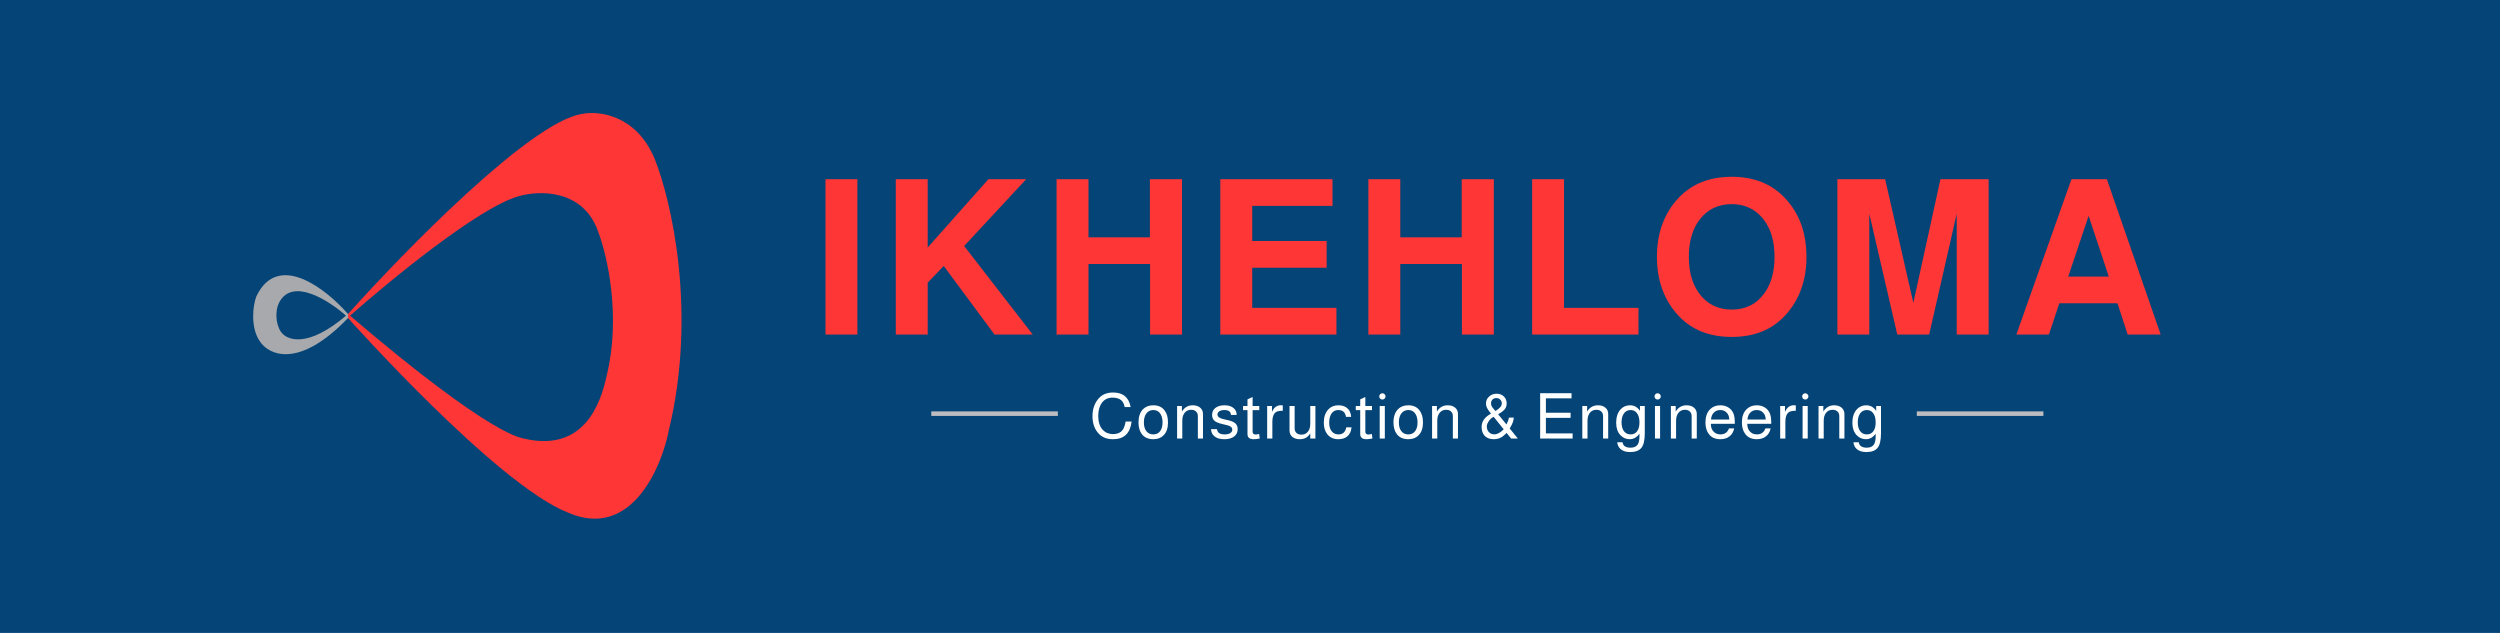
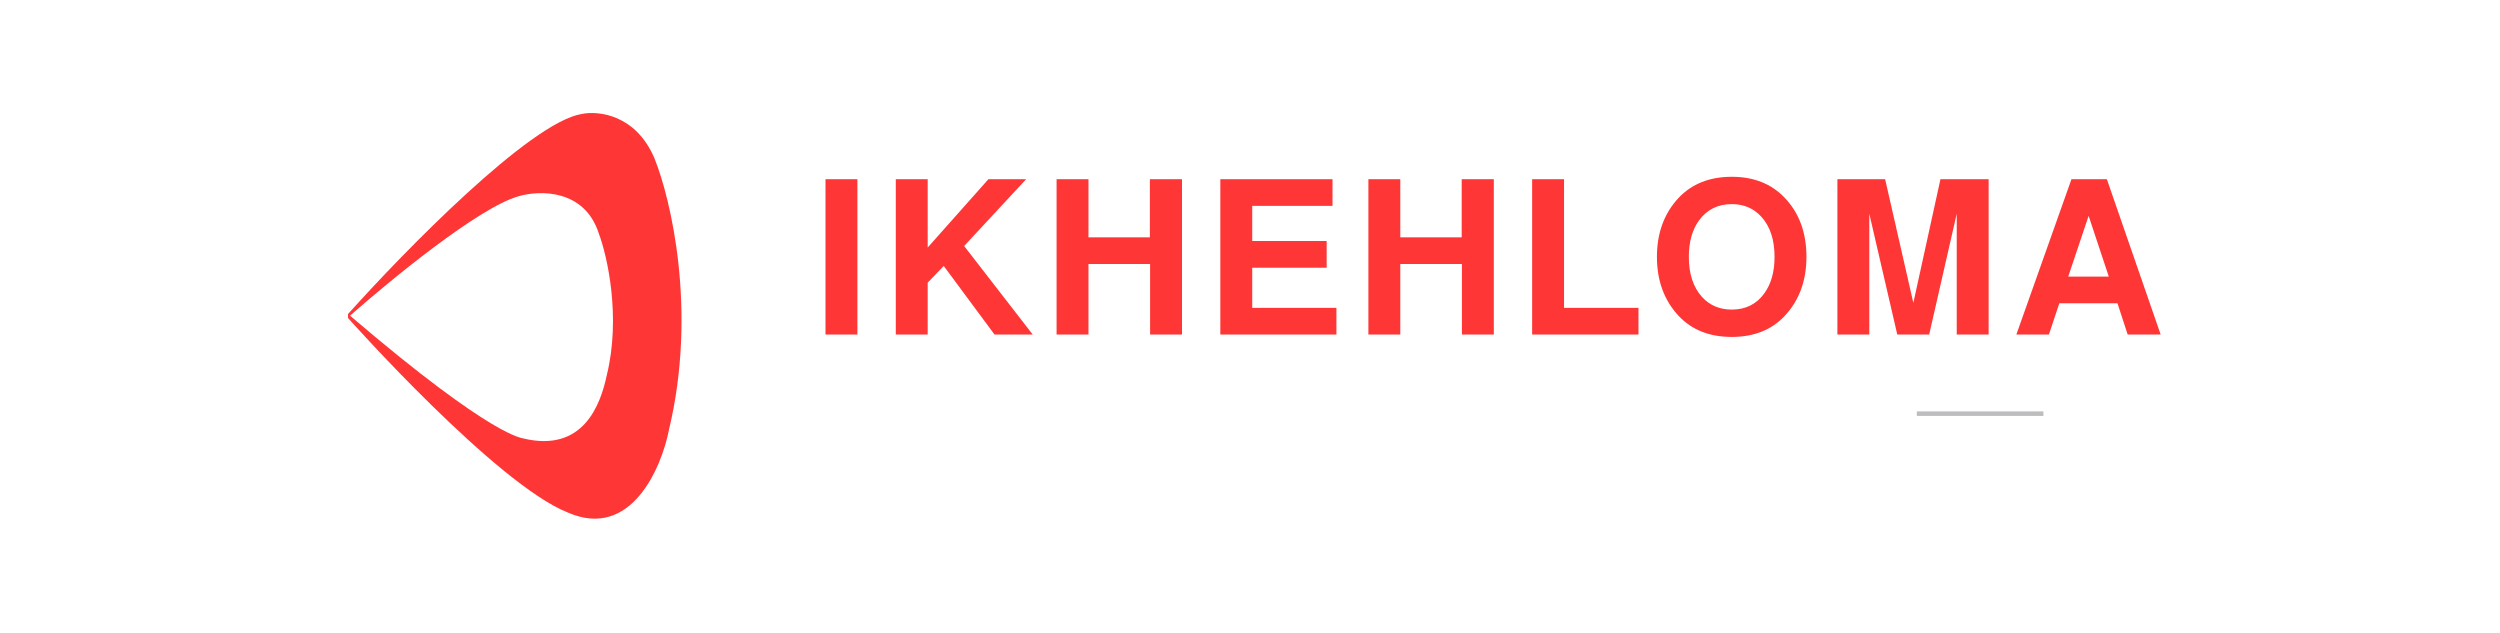
<svg xmlns="http://www.w3.org/2000/svg" width="553" height="140" viewBox="0 0 553 140" fill="none">
-   <rect width="553" height="140" fill="#054477" />
-   <path fill-rule="evenodd" clip-rule="evenodd" d="M76.981 69.465C72.236 63.987 61.544 55.525 56.73 65.503C55.92 67.481 55.351 72.429 57.464 75.481C59.421 78.514 66.063 81.733 76.981 70.346V69.465ZM61.72 66.971C64.654 61.218 72.777 66.503 76.543 69.829C67.974 77.107 63.431 75.237 62.16 73.427C60.868 71.549 60.897 68.583 61.72 66.971Z" fill="#A8A9AD" />
  <path fill-rule="evenodd" clip-rule="evenodd" d="M76.984 69.467C89.457 55.527 117.249 27.099 128.636 25.22C132.304 24.438 140.668 25.308 144.777 35.052C148.446 44.15 154.227 68.861 148.005 94.921C146.342 103.579 139.553 119.398 125.701 113.411C109.853 107.248 76.984 70.344 76.984 70.344V69.467ZM114.696 43.416C105.891 45.881 86.179 62.101 77.424 69.829C109.707 97.416 115.723 96.829 115.723 96.976C129.076 100.204 132.842 89.443 134.212 83.036C137.382 70.123 134.359 56.72 132.451 51.633C129.282 41.773 119.293 42.047 114.696 43.416Z" fill="#FF3636" />
  <path d="M189.656 39.632V74H182.6V39.632H189.656ZM205.205 62.528V74H198.149V39.632H205.205V54.752L218.645 39.632H226.997L213.269 54.416L228.437 74H219.989L208.757 58.832L205.205 62.528ZM254.402 58.4H240.77V74H233.714V39.632H240.77V52.496H254.354V39.632H261.458V74H254.402V58.4ZM276.992 59.216V68.096H295.616V74H269.936V39.632H294.752V45.536H276.992V53.312H293.456V59.216H276.992ZM323.376 58.4H309.744V74H302.688V39.632H309.744V52.496H323.328V39.632H330.432V74H323.376V58.4ZM345.965 39.632V68.096H362.429V74H338.909V39.632H345.965ZM383.074 39.104C387.938 39.104 391.842 40.656 394.786 43.76C397.986 47.12 399.586 51.472 399.586 56.816C399.586 62.096 397.986 66.448 394.786 69.872C391.874 72.976 387.97 74.528 383.074 74.528C378.146 74.528 374.226 72.976 371.314 69.872C368.114 66.448 366.514 62.096 366.514 56.816C366.514 51.536 368.114 47.184 371.314 43.76C374.258 40.656 378.178 39.104 383.074 39.104ZM383.074 45.152C380.002 45.152 377.586 46.352 375.826 48.752C374.322 50.832 373.57 53.52 373.57 56.816C373.57 60.592 374.546 63.552 376.498 65.696C378.194 67.552 380.386 68.48 383.074 68.48C386.146 68.48 388.546 67.28 390.274 64.88C391.778 62.8 392.53 60.112 392.53 56.816C392.53 53.04 391.554 50.08 389.602 47.936C387.906 46.08 385.73 45.152 383.074 45.152ZM413.486 47.264V74H406.43V39.632H416.99L423.23 66.992L429.23 39.632H439.886V74H432.83V47.264L426.734 74H419.678L413.486 47.264ZM468.386 67.088H455.522L453.218 74H446.018L458.21 39.632H466.034L477.938 74H470.642L468.386 67.088ZM466.466 61.184L462.002 47.744L457.49 61.184H466.466Z" fill="#FF3636" />
  <path d="M250.1 90.042H248.784C248.644 89.37 248.401 88.88 248.056 88.572C247.608 88.161 246.955 87.956 246.096 87.956C245.051 87.956 244.243 88.367 243.674 89.188C243.179 89.907 242.932 90.849 242.932 92.016C242.932 93.332 243.263 94.354 243.926 95.082C244.514 95.707 245.27 96.02 246.194 96.02C247.323 96.02 248.103 95.605 248.532 94.774C248.728 94.391 248.882 93.883 248.994 93.248H250.31C250.002 95.852 248.635 97.154 246.208 97.154C244.901 97.154 243.87 96.771 243.114 96.006C242.143 95.026 241.658 93.71 241.658 92.058C241.658 90.453 242.125 89.132 243.058 88.096C243.823 87.247 244.878 86.822 246.222 86.822C248.406 86.822 249.699 87.895 250.1 90.042ZM255.126 89.65C256.208 89.65 257.034 90.028 257.604 90.784C258.108 91.437 258.36 92.324 258.36 93.444C258.36 94.695 258.033 95.647 257.38 96.3C256.82 96.869 256.064 97.154 255.112 97.154C254.01 97.154 253.17 96.785 252.592 96.048C252.088 95.404 251.836 94.536 251.836 93.444C251.836 92.175 252.167 91.199 252.83 90.518C253.399 89.939 254.164 89.65 255.126 89.65ZM255.126 90.7C254.472 90.7 253.959 90.947 253.586 91.442C253.212 91.927 253.026 92.595 253.026 93.444C253.026 94.331 253.236 95.007 253.656 95.474C254.02 95.885 254.505 96.09 255.112 96.09C255.756 96.09 256.255 95.857 256.61 95.39C256.974 94.923 257.156 94.275 257.156 93.444C257.156 92.529 256.95 91.829 256.54 91.344C256.185 90.915 255.714 90.7 255.126 90.7ZM260.374 89.804H261.438V91.022C262.017 90.107 262.81 89.65 263.818 89.65C264.518 89.65 265.074 89.827 265.484 90.182C265.895 90.527 266.1 90.994 266.1 91.582V97H264.966V92.044C264.966 91.615 264.831 91.274 264.56 91.022C264.299 90.77 263.94 90.644 263.482 90.644C262.885 90.644 262.409 90.863 262.054 91.302C261.7 91.741 261.522 92.324 261.522 93.052V97H260.374V89.804ZM273.547 91.778H272.287C272.25 91.059 271.769 90.7 270.845 90.7C270.369 90.7 269.991 90.793 269.711 90.98C269.44 91.157 269.305 91.4 269.305 91.708C269.305 92.175 269.748 92.511 270.635 92.716L271.741 92.968C272.46 93.136 272.978 93.374 273.295 93.682C273.612 93.99 273.771 94.41 273.771 94.942C273.771 95.623 273.505 96.165 272.973 96.566C272.441 96.958 271.722 97.154 270.817 97.154C269.828 97.154 269.076 96.921 268.563 96.454C268.134 96.071 267.905 95.563 267.877 94.928H269.179C269.254 95.255 269.356 95.493 269.487 95.642C269.739 95.941 270.21 96.09 270.901 96.09C271.414 96.09 271.82 95.997 272.119 95.81C272.427 95.614 272.581 95.357 272.581 95.04C272.581 94.564 272.212 94.237 271.475 94.06L270.397 93.808C269.576 93.612 269.002 93.379 268.675 93.108C268.302 92.8 268.115 92.357 268.115 91.778C268.115 91.125 268.362 90.607 268.857 90.224C269.361 89.841 270.033 89.65 270.873 89.65C271.75 89.65 272.432 89.869 272.917 90.308C273.337 90.691 273.547 91.181 273.547 91.778ZM278.548 89.804V90.728H277.078V95.516C277.078 95.684 277.134 95.829 277.246 95.95C277.367 96.062 277.521 96.118 277.708 96.118C277.885 96.118 278.156 96.076 278.52 95.992L278.646 97C278.067 97.103 277.629 97.154 277.33 97.154C276.406 97.154 275.944 96.776 275.944 96.02V90.728H274.964V89.804H275.944V88.334L277.078 87.816V89.804H278.548ZM280.296 89.804H281.36V91.12C281.78 90.131 282.443 89.636 283.348 89.636C283.46 89.636 283.595 89.65 283.754 89.678V90.854C283.007 90.863 282.494 90.971 282.214 91.176C281.701 91.549 281.444 92.245 281.444 93.262V97H280.296V89.804ZM290.966 97H289.832V95.866C289.319 96.725 288.554 97.154 287.536 97.154C286.836 97.154 286.276 96.981 285.856 96.636C285.446 96.281 285.24 95.81 285.24 95.222V89.804H286.374V94.76C286.374 95.18 286.51 95.516 286.78 95.768C287.051 96.02 287.415 96.146 287.872 96.146C288.47 96.146 288.946 95.931 289.3 95.502C289.655 95.063 289.832 94.475 289.832 93.738V89.804H290.966V97ZM298.875 92.212H297.727C297.587 91.204 297.017 90.7 296.019 90.7C295.393 90.7 294.903 90.947 294.549 91.442C294.194 91.937 294.017 92.623 294.017 93.5C294.017 94.368 294.227 95.031 294.647 95.488C295.001 95.889 295.477 96.09 296.075 96.09C297.036 96.09 297.61 95.567 297.797 94.522H298.959C298.884 95.418 298.562 96.095 297.993 96.552C297.498 96.953 296.849 97.154 296.047 97.154C294.992 97.154 294.171 96.781 293.583 96.034C293.079 95.39 292.827 94.545 292.827 93.5C292.827 92.249 293.158 91.269 293.821 90.56C294.39 89.953 295.127 89.65 296.033 89.65C297.078 89.65 297.862 90 298.385 90.7C298.655 91.064 298.819 91.568 298.875 92.212ZM303.484 89.804V90.728H302.014V95.516C302.014 95.684 302.07 95.829 302.182 95.95C302.303 96.062 302.457 96.118 302.644 96.118C302.821 96.118 303.092 96.076 303.456 95.992L303.582 97C303.003 97.103 302.564 97.154 302.266 97.154C301.342 97.154 300.88 96.776 300.88 96.02V90.728H299.9V89.804H300.88V88.334L302.014 87.816V89.804H303.484ZM306.324 89.804V97H305.19V89.804H306.324ZM305.778 86.99C305.974 86.99 306.137 87.06 306.268 87.2C306.408 87.331 306.478 87.489 306.478 87.676C306.478 87.872 306.408 88.04 306.268 88.18C306.137 88.311 305.974 88.376 305.778 88.376C305.591 88.376 305.428 88.311 305.288 88.18C305.157 88.04 305.092 87.872 305.092 87.676C305.092 87.489 305.157 87.331 305.288 87.2C305.428 87.06 305.591 86.99 305.778 86.99ZM311.529 89.65C312.611 89.65 313.437 90.028 314.007 90.784C314.511 91.437 314.763 92.324 314.763 93.444C314.763 94.695 314.436 95.647 313.783 96.3C313.223 96.869 312.467 97.154 311.515 97.154C310.413 97.154 309.573 96.785 308.995 96.048C308.491 95.404 308.239 94.536 308.239 93.444C308.239 92.175 308.57 91.199 309.233 90.518C309.802 89.939 310.567 89.65 311.529 89.65ZM311.529 90.7C310.875 90.7 310.362 90.947 309.989 91.442C309.615 91.927 309.429 92.595 309.429 93.444C309.429 94.331 309.639 95.007 310.059 95.474C310.423 95.885 310.908 96.09 311.515 96.09C312.159 96.09 312.658 95.857 313.013 95.39C313.377 94.923 313.559 94.275 313.559 93.444C313.559 92.529 313.353 91.829 312.943 91.344C312.588 90.915 312.117 90.7 311.529 90.7ZM316.777 89.804H317.841V91.022C318.42 90.107 319.213 89.65 320.221 89.65C320.921 89.65 321.477 89.827 321.887 90.182C322.298 90.527 322.503 90.994 322.503 91.582V97H321.369V92.044C321.369 91.615 321.234 91.274 320.963 91.022C320.702 90.77 320.343 90.644 319.885 90.644C319.288 90.644 318.812 90.863 318.457 91.302C318.103 91.741 317.925 92.324 317.925 93.052V97H316.777V89.804ZM333.752 92.38H334.844C334.835 93.043 334.536 93.841 333.948 94.774L335.74 97H334.256L333.262 95.768C332.814 96.207 332.464 96.505 332.212 96.664C331.699 96.991 331.097 97.154 330.406 97.154C329.501 97.154 328.81 96.874 328.334 96.314C327.933 95.829 327.732 95.199 327.732 94.424C327.732 93.229 328.423 92.254 329.804 91.498C329.375 90.957 329.081 90.532 328.922 90.224C328.773 89.907 328.698 89.585 328.698 89.258C328.698 88.605 328.955 88.068 329.468 87.648C329.907 87.275 330.434 87.088 331.05 87.088C331.741 87.088 332.301 87.317 332.73 87.774C333.094 88.175 333.276 88.665 333.276 89.244C333.276 89.739 333.136 90.163 332.856 90.518C332.586 90.863 332.096 91.237 331.386 91.638L333.22 93.878C333.239 93.85 333.276 93.78 333.332 93.668C333.612 93.136 333.752 92.707 333.752 92.38ZM330.784 90.91L330.966 90.798C331.788 90.285 332.198 89.762 332.198 89.23C332.198 88.894 332.082 88.614 331.848 88.39C331.624 88.166 331.344 88.054 331.008 88.054C330.644 88.054 330.355 88.161 330.14 88.376C329.926 88.591 329.818 88.88 329.818 89.244C329.818 89.496 329.87 89.711 329.972 89.888C330.075 90.065 330.346 90.406 330.784 90.91ZM330.406 92.212C330.042 92.343 329.697 92.637 329.37 93.094C329.044 93.542 328.88 93.953 328.88 94.326C328.88 94.83 329.034 95.25 329.342 95.586C329.66 95.913 330.056 96.076 330.532 96.076C331.195 96.076 331.89 95.703 332.618 94.956L330.406 92.212ZM341.954 92.436V95.866H347.862V97H340.68V86.976H347.624V88.11H341.954V91.302H347.414V92.436H341.954ZM350.008 89.804H351.072V91.022C351.651 90.107 352.444 89.65 353.452 89.65C354.152 89.65 354.708 89.827 355.118 90.182C355.529 90.527 355.734 90.994 355.734 91.582V97H354.6V92.044C354.6 91.615 354.465 91.274 354.194 91.022C353.933 90.77 353.574 90.644 353.116 90.644C352.519 90.644 352.043 90.863 351.688 91.302C351.334 91.741 351.156 92.324 351.156 93.052V97H350.008V89.804ZM362.761 89.804H363.825V95.824C363.825 97.383 363.573 98.465 363.069 99.072C362.565 99.688 361.739 99.996 360.591 99.996C359.695 99.996 358.995 99.781 358.491 99.352C358.043 98.969 357.791 98.461 357.735 97.826H358.911C358.967 98.199 359.107 98.475 359.331 98.652C359.658 98.904 360.096 99.03 360.647 99.03C361.394 99.03 361.926 98.806 362.243 98.358C362.514 97.975 362.649 97.322 362.649 96.398V95.936C362.052 96.748 361.333 97.154 360.493 97.154C359.672 97.154 358.976 96.846 358.407 96.23C357.8 95.567 357.497 94.662 357.497 93.514C357.497 92.282 357.814 91.302 358.449 90.574C359.009 89.958 359.714 89.65 360.563 89.65C361.478 89.65 362.21 90.061 362.761 90.882V89.804ZM360.689 90.7C360.073 90.7 359.583 90.947 359.219 91.442C358.864 91.927 358.687 92.595 358.687 93.444C358.687 94.331 358.892 95.007 359.303 95.474C359.648 95.885 360.115 96.09 360.703 96.09C361.319 96.09 361.795 95.857 362.131 95.39C362.476 94.923 362.649 94.275 362.649 93.444C362.649 92.529 362.453 91.829 362.061 91.344C361.716 90.915 361.258 90.7 360.689 90.7ZM367.211 89.804V97H366.077V89.804H367.211ZM366.665 86.99C366.861 86.99 367.025 87.06 367.155 87.2C367.295 87.331 367.365 87.489 367.365 87.676C367.365 87.872 367.295 88.04 367.155 88.18C367.025 88.311 366.861 88.376 366.665 88.376C366.479 88.376 366.315 88.311 366.175 88.18C366.045 88.04 365.979 87.872 365.979 87.676C365.979 87.489 366.045 87.331 366.175 87.2C366.315 87.06 366.479 86.99 366.665 86.99ZM369.602 89.804H370.666V91.022C371.245 90.107 372.038 89.65 373.046 89.65C373.746 89.65 374.302 89.827 374.712 90.182C375.123 90.527 375.328 90.994 375.328 91.582V97H374.194V92.044C374.194 91.615 374.059 91.274 373.788 91.022C373.527 90.77 373.168 90.644 372.71 90.644C372.113 90.644 371.637 90.863 371.282 91.302C370.928 91.741 370.75 92.324 370.75 93.052V97H369.602V89.804ZM383.741 93.738H378.435C378.444 94.354 378.575 94.844 378.827 95.208C379.228 95.796 379.807 96.09 380.563 96.09C381.496 96.09 382.126 95.647 382.453 94.76H383.601C383.451 95.516 383.106 96.104 382.565 96.524C382.023 96.944 381.342 97.154 380.521 97.154C379.429 97.154 378.593 96.781 378.015 96.034C377.501 95.381 377.245 94.517 377.245 93.444C377.245 92.203 377.581 91.237 378.253 90.546C378.841 89.949 379.601 89.65 380.535 89.65C381.216 89.65 381.813 89.813 382.327 90.14C382.849 90.467 383.223 90.915 383.447 91.484C383.643 91.969 383.741 92.707 383.741 93.696V93.738ZM382.509 92.8C382.509 92.175 382.322 91.671 381.949 91.288C381.585 90.896 381.113 90.7 380.535 90.7C379.947 90.7 379.466 90.891 379.093 91.274C378.729 91.647 378.523 92.156 378.477 92.8H382.509ZM391.803 93.738H386.497C386.507 94.354 386.637 94.844 386.889 95.208C387.291 95.796 387.869 96.09 388.625 96.09C389.559 96.09 390.189 95.647 390.515 94.76H391.663C391.514 95.516 391.169 96.104 390.627 96.524C390.086 96.944 389.405 97.154 388.583 97.154C387.491 97.154 386.656 96.781 386.077 96.034C385.564 95.381 385.307 94.517 385.307 93.444C385.307 92.203 385.643 91.237 386.315 90.546C386.903 89.949 387.664 89.65 388.597 89.65C389.279 89.65 389.876 89.813 390.389 90.14C390.912 90.467 391.285 90.915 391.509 91.484C391.705 91.969 391.803 92.707 391.803 93.696V93.738ZM390.571 92.8C390.571 92.175 390.385 91.671 390.011 91.288C389.647 90.896 389.176 90.7 388.597 90.7C388.009 90.7 387.529 90.891 387.155 91.274C386.791 91.647 386.586 92.156 386.539 92.8H390.571ZM393.776 89.804H394.84V91.12C395.26 90.131 395.923 89.636 396.828 89.636C396.94 89.636 397.075 89.65 397.234 89.678V90.854C396.487 90.863 395.974 90.971 395.694 91.176C395.181 91.549 394.924 92.245 394.924 93.262V97H393.776V89.804ZM399.868 89.804V97H398.734V89.804H399.868ZM399.322 86.99C399.518 86.99 399.681 87.06 399.812 87.2C399.952 87.331 400.022 87.489 400.022 87.676C400.022 87.872 399.952 88.04 399.812 88.18C399.681 88.311 399.518 88.376 399.322 88.376C399.135 88.376 398.972 88.311 398.832 88.18C398.701 88.04 398.636 87.872 398.636 87.676C398.636 87.489 398.701 87.331 398.832 87.2C398.972 87.06 399.135 86.99 399.322 86.99ZM402.259 89.804H403.323V91.022C403.902 90.107 404.695 89.65 405.703 89.65C406.403 89.65 406.958 89.827 407.369 90.182C407.78 90.527 407.985 90.994 407.985 91.582V97H406.851V92.044C406.851 91.615 406.716 91.274 406.445 91.022C406.184 90.77 405.824 90.644 405.367 90.644C404.77 90.644 404.294 90.863 403.939 91.302C403.584 91.741 403.407 92.324 403.407 93.052V97H402.259V89.804ZM415.011 89.804H416.075V95.824C416.075 97.383 415.823 98.465 415.319 99.072C414.815 99.688 413.989 99.996 412.841 99.996C411.945 99.996 411.245 99.781 410.741 99.352C410.293 98.969 410.041 98.461 409.985 97.826H411.161C411.217 98.199 411.357 98.475 411.581 98.652C411.908 98.904 412.347 99.03 412.897 99.03C413.644 99.03 414.176 98.806 414.493 98.358C414.764 97.975 414.899 97.322 414.899 96.398V95.936C414.302 96.748 413.583 97.154 412.743 97.154C411.922 97.154 411.227 96.846 410.657 96.23C410.051 95.567 409.747 94.662 409.747 93.514C409.747 92.282 410.065 91.302 410.699 90.574C411.259 89.958 411.964 89.65 412.813 89.65C413.728 89.65 414.461 90.061 415.011 90.882V89.804ZM412.939 90.7C412.323 90.7 411.833 90.947 411.469 91.442C411.115 91.927 410.937 92.595 410.937 93.444C410.937 94.331 411.143 95.007 411.553 95.474C411.899 95.885 412.365 96.09 412.953 96.09C413.569 96.09 414.045 95.857 414.381 95.39C414.727 94.923 414.899 94.275 414.899 93.444C414.899 92.529 414.703 91.829 414.311 91.344C413.966 90.915 413.509 90.7 412.939 90.7Z" fill="white" />
-   <line x1="206" y1="91.5" x2="234" y2="91.5" stroke="#BDBDBF" />
  <line x1="424" y1="91.5" x2="452" y2="91.5" stroke="#BDBDBF" />
</svg>